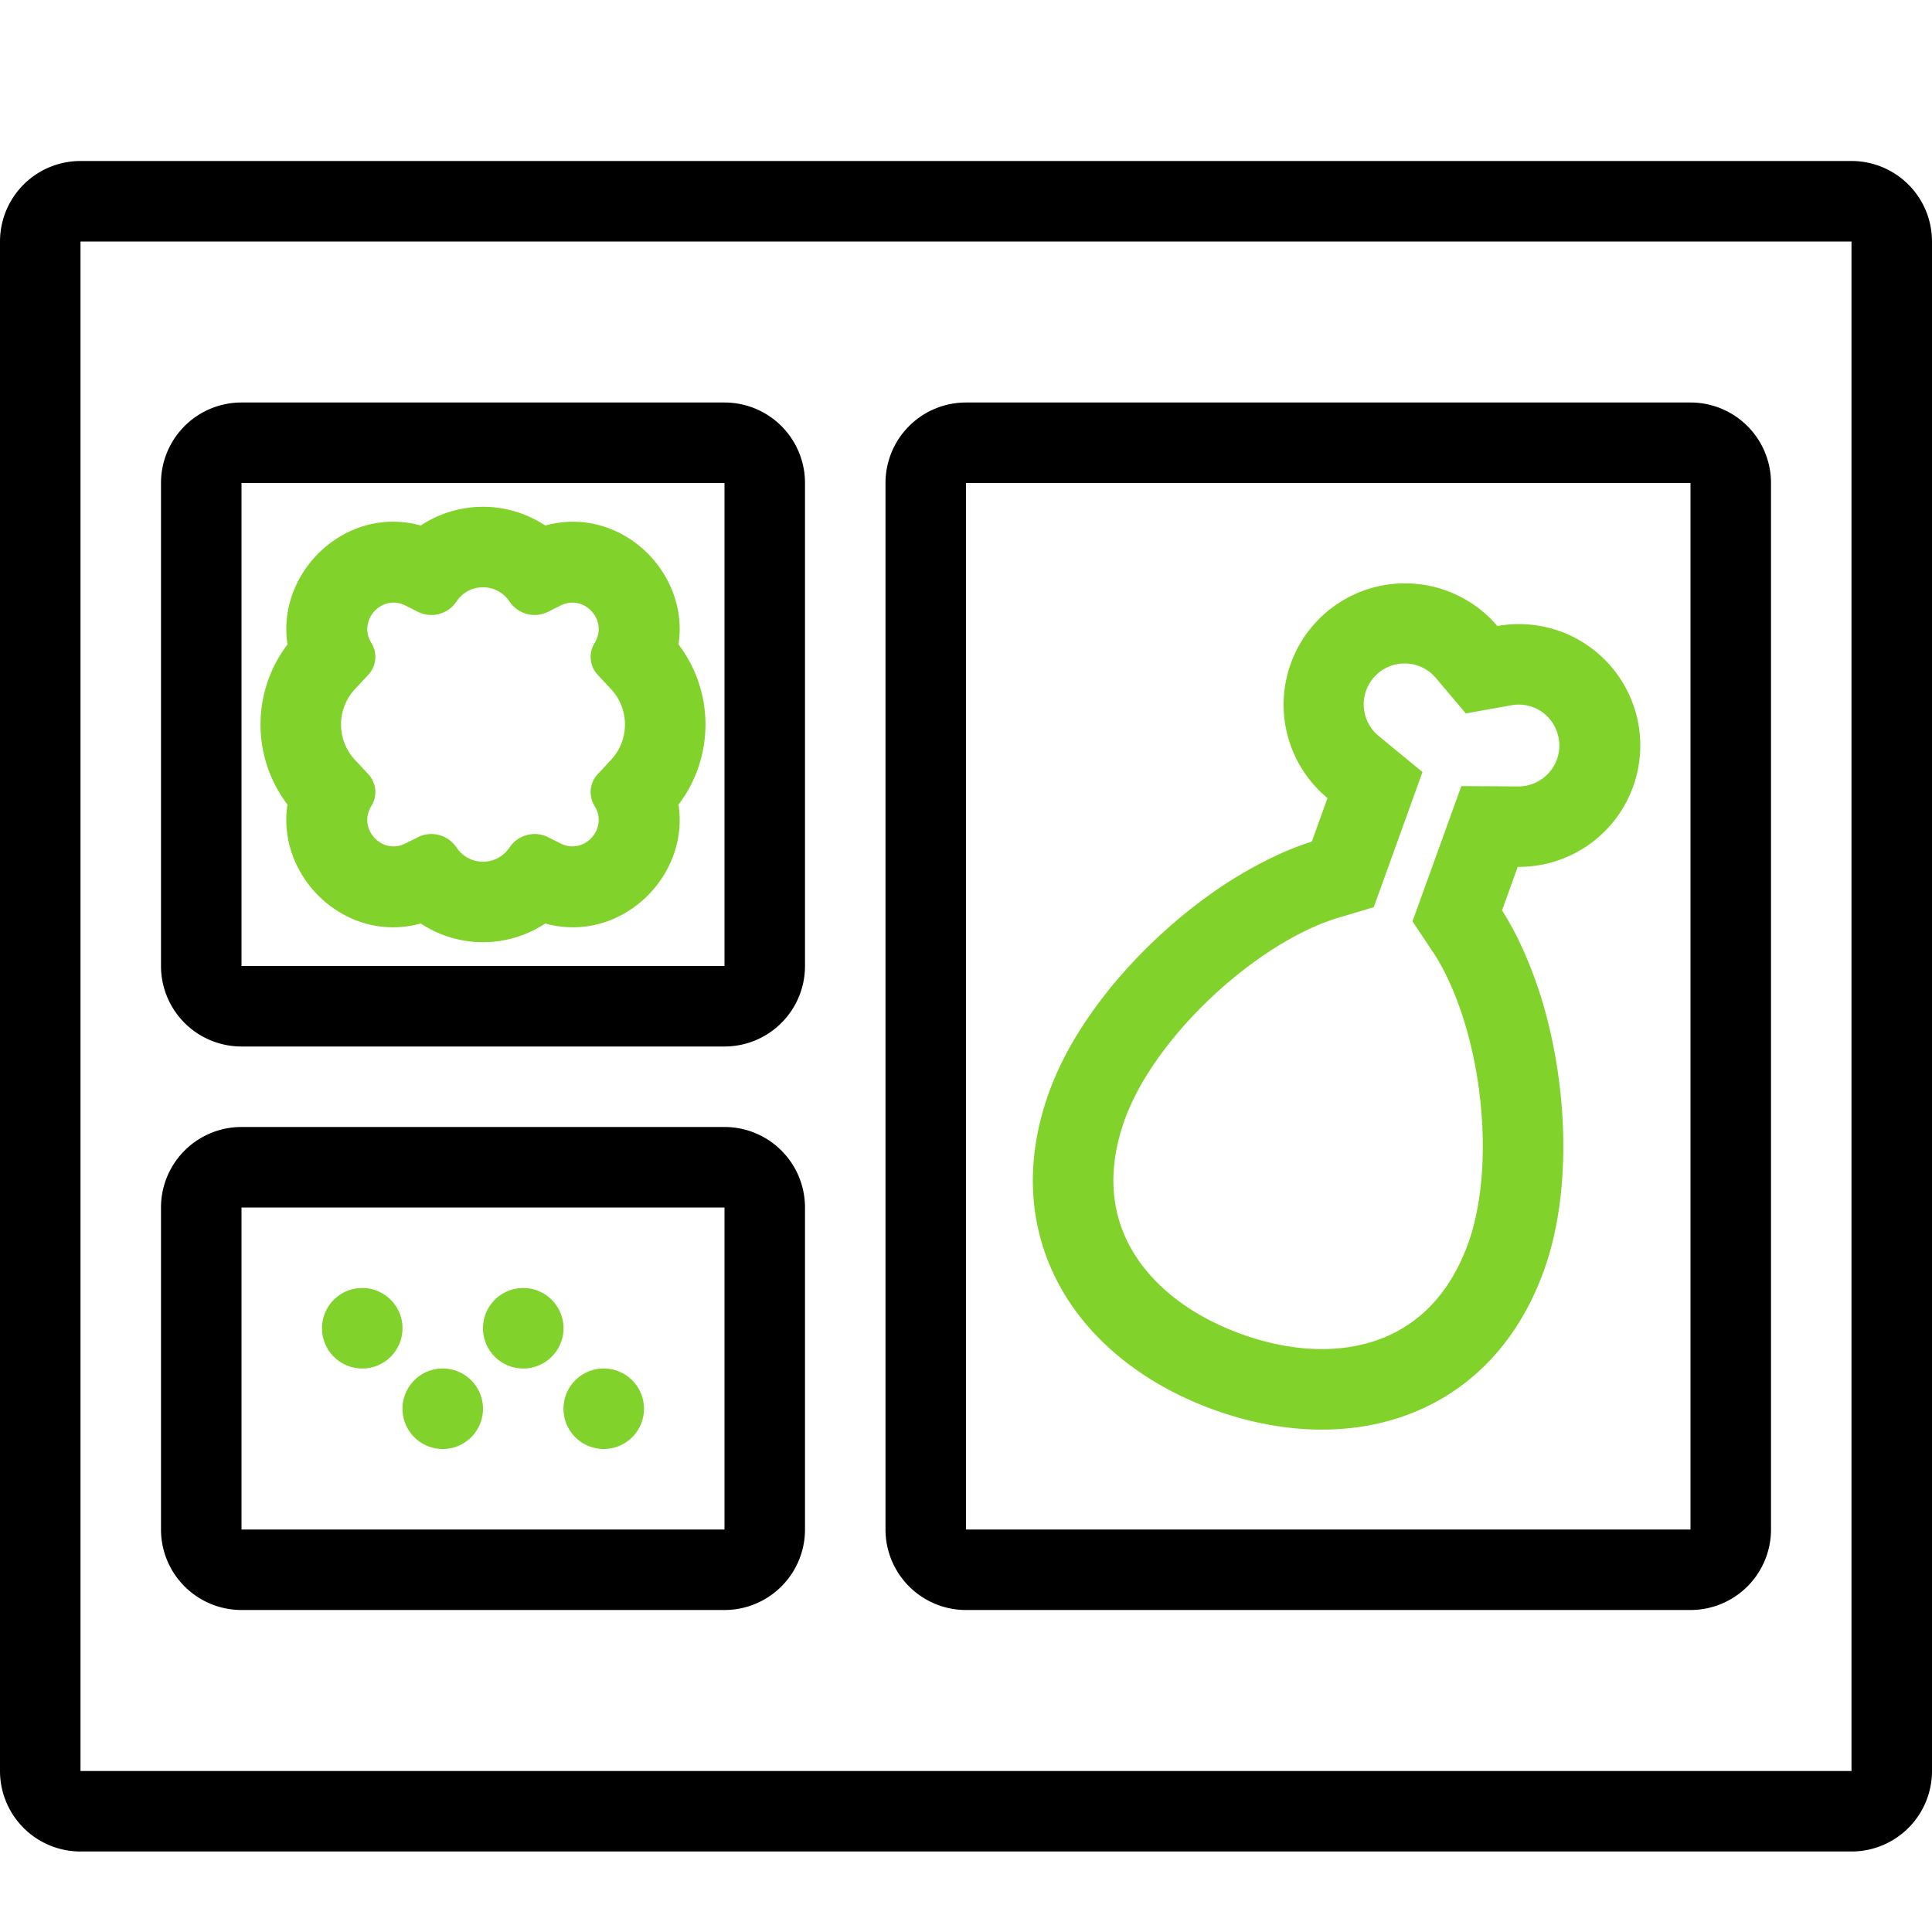
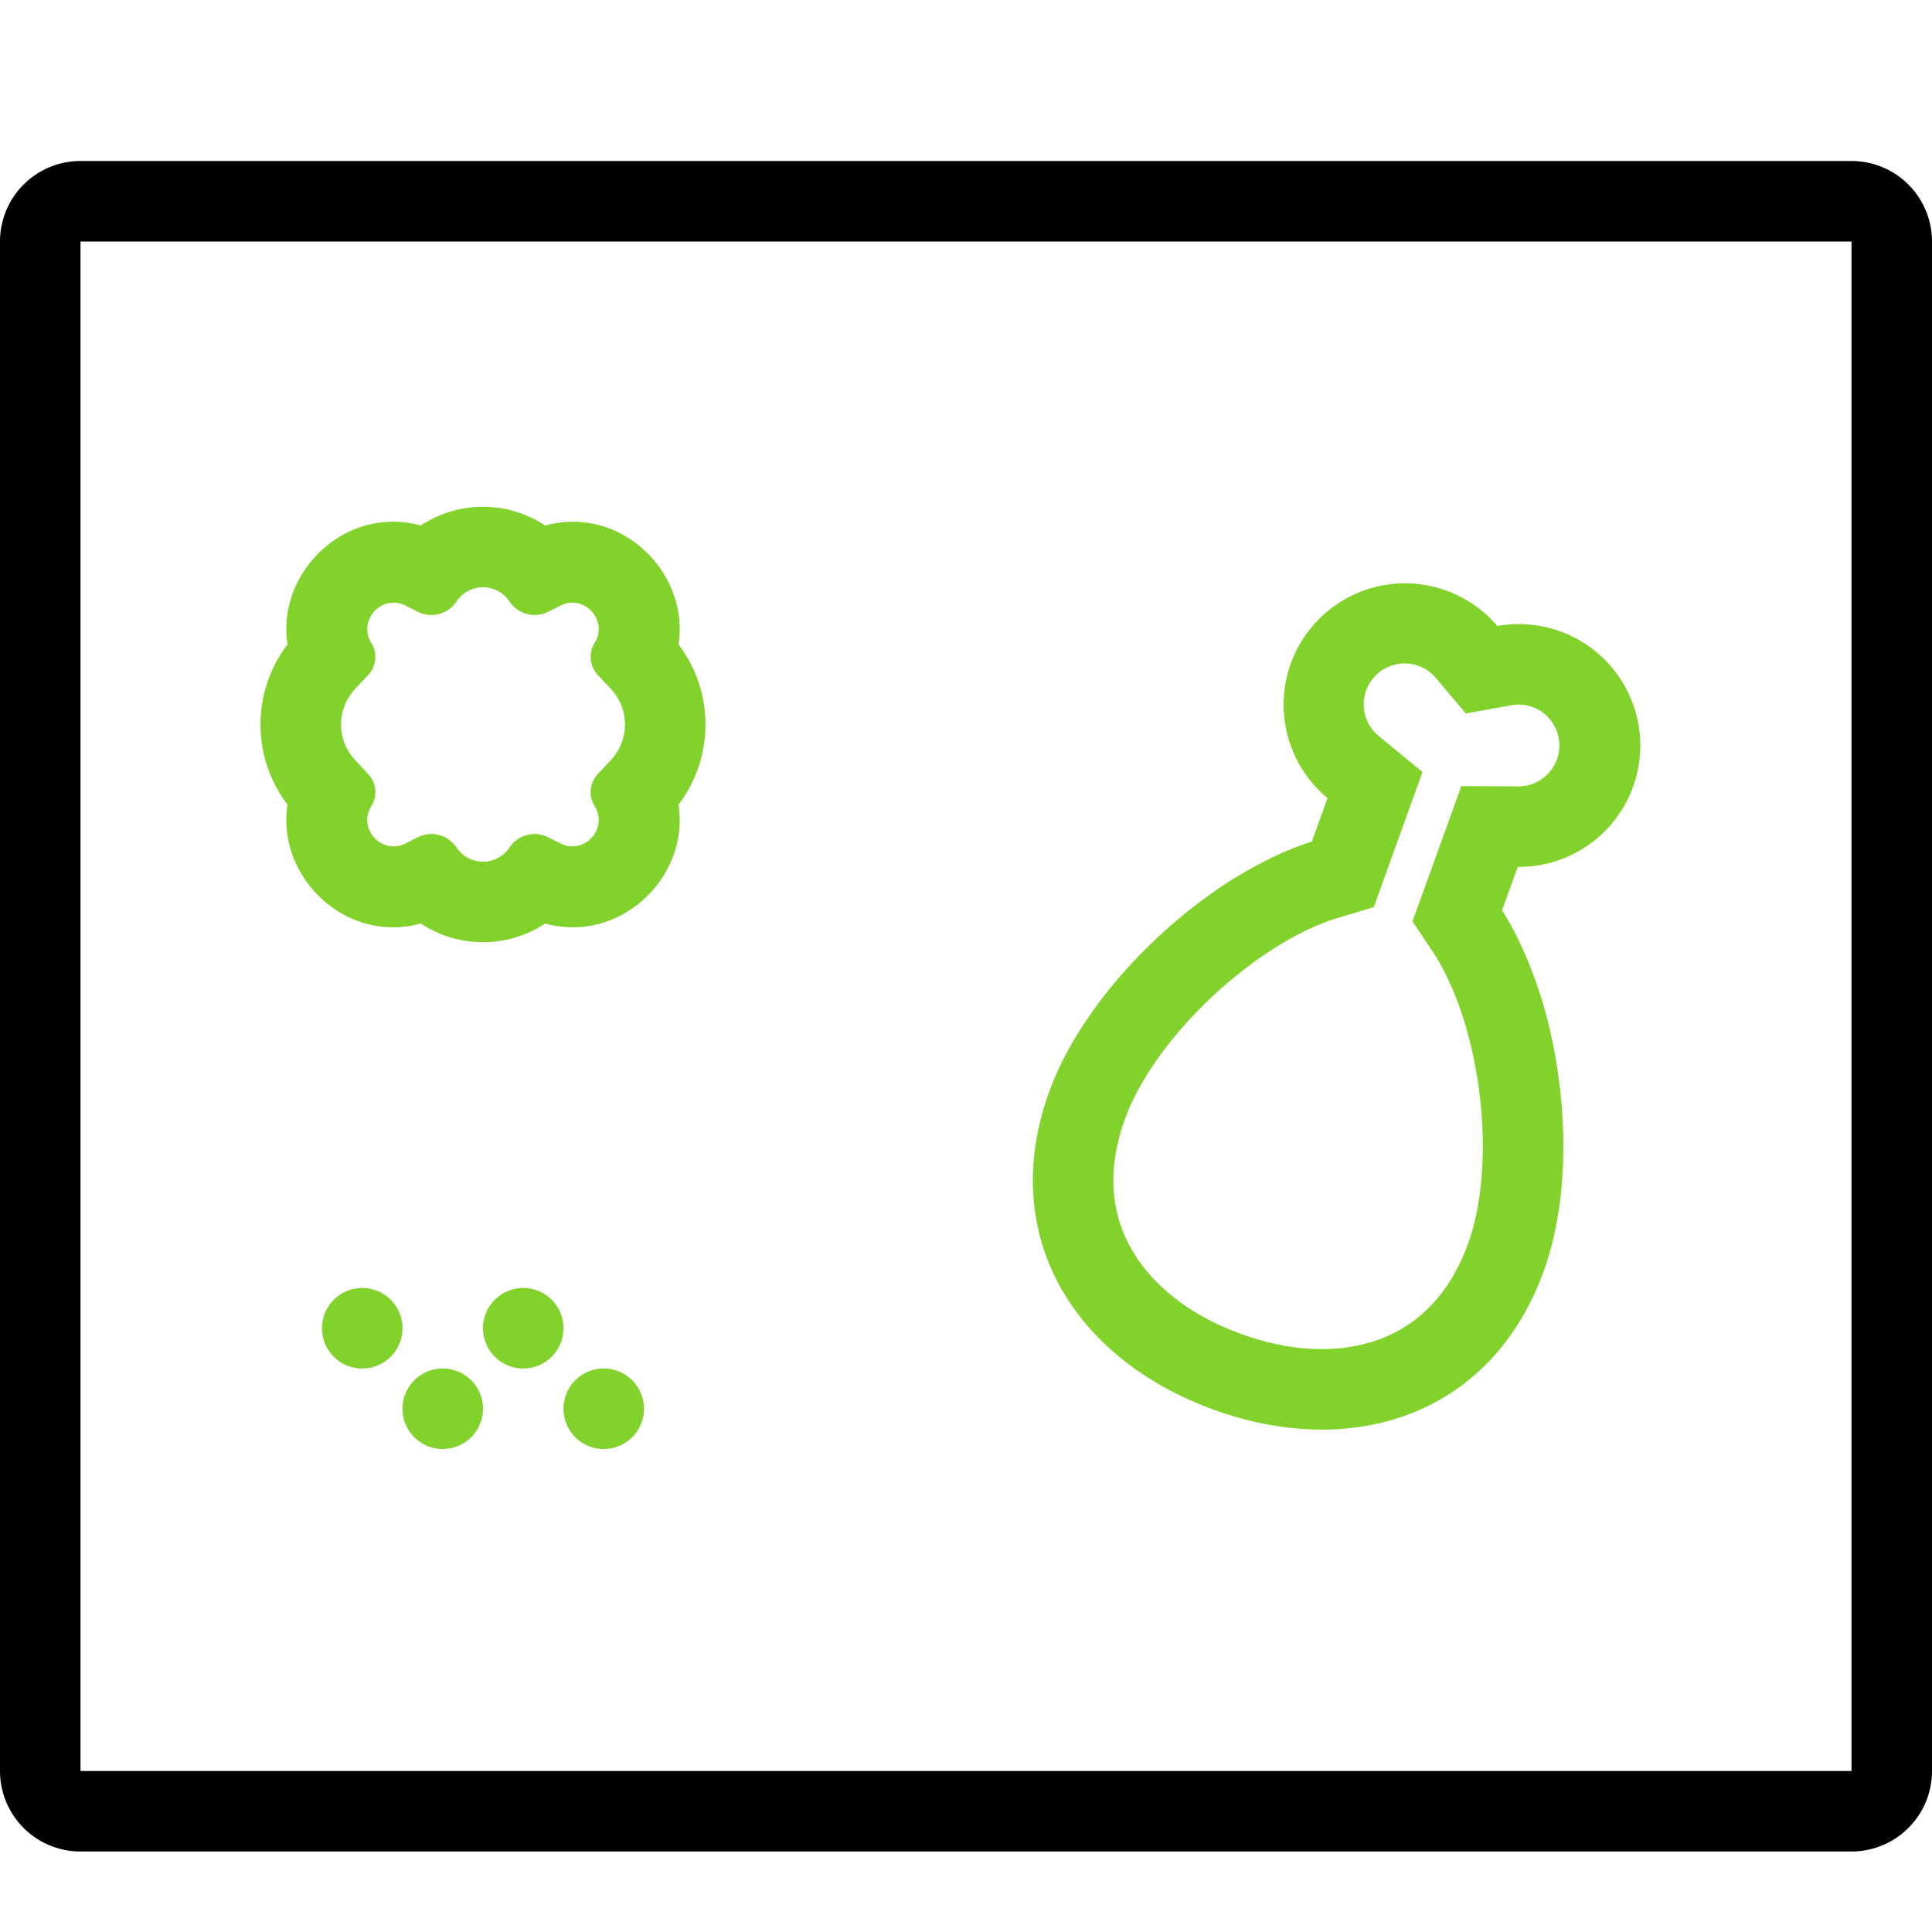
<svg xmlns="http://www.w3.org/2000/svg" width="36" height="36" fill="none">
  <path fill="#000" fill-rule="evenodd" d="M34.5 4.5h-33V33h33V4.5ZM1.5 3A1.5 1.5 0 0 0 0 4.5V33a1.5 1.5 0 0 0 1.5 1.5h33A1.5 1.5 0 0 0 36 33V4.5A1.5 1.5 0 0 0 34.5 3h-33Z" clip-rule="evenodd" />
-   <path fill="#000" fill-rule="evenodd" d="M31.5 9H18v19.5h13.5V9ZM18 7.5A1.5 1.5 0 0 0 16.5 9v19.5A1.5 1.5 0 0 0 18 30h13.5a1.5 1.5 0 0 0 1.5-1.5V9a1.5 1.5 0 0 0-1.5-1.5H18ZM13.5 9h-9v9h9V9Zm-9-1.5A1.5 1.5 0 0 0 3 9v9a1.5 1.5 0 0 0 1.5 1.5h9A1.5 1.5 0 0 0 15 18V9a1.5 1.5 0 0 0-1.5-1.5h-9ZM13.5 22.5h-9v6h9v-6Zm-9-1.5A1.5 1.5 0 0 0 3 22.5v6A1.5 1.5 0 0 0 4.5 30h9a1.5 1.5 0 0 0 1.5-1.5v-6a1.5 1.5 0 0 0-1.5-1.5h-9Z" clip-rule="evenodd" />
  <path fill="#81D22B" fill-rule="evenodd" d="M28.281 16.153a2.262 2.262 0 1 0-.38-4.488 2.261 2.261 0 1 0-3.165 3.206l-.292.812-.025.007a5.58 5.58 0 0 0-.703.283 7.966 7.966 0 0 0-1.275.771c-1.238.91-2.401 2.247-2.892 3.604-.495 1.37-.364 2.65.25 3.706.604 1.035 1.631 1.785 2.82 2.215 1.19.43 2.459.512 3.584.102 1.148-.418 2.067-1.319 2.563-2.689.49-1.356.453-3.127.083-4.62a7.963 7.963 0 0 0-.575-1.592 5.619 5.619 0 0 0-.271-.483l-.015-.022.293-.812Zm-1.54 1.645v.001c.267.427.494.99.652 1.624.322 1.302.322 2.754-.037 3.749-.356.982-.965 1.534-1.665 1.789h-.001c-.722.263-1.62.237-2.56-.103-.939-.34-1.647-.895-2.034-1.56-.376-.644-.49-1.459-.136-2.44.36-.995 1.289-2.11 2.37-2.905.528-.388 1.06-.675 1.538-.831l.004-.001.726-.217.908-2.518-.816-.672a.762.762 0 1 1 1.066-1.08l.558.66.851-.153a.753.753 0 0 1 .79.37.763.763 0 0 1-.665 1.143l-1.06-.006-.91 2.52.42.63ZM8.295 15.603a.562.562 0 0 0-.51-.002l-.228.115c-.442.223-.898-.276-.637-.697a.49.49 0 0 0-.058-.594l-.248-.266a.967.967 0 0 1 0-1.318l.248-.266a.49.49 0 0 0 .058-.594c-.261-.42.195-.92.637-.697l.228.115a.563.563 0 0 0 .51-.002l.01-.005c.075-.04.142-.1.194-.174l.015-.021a.592.592 0 0 1 .972 0l.015.021c.052.075.119.133.195.174l.01.005a.562.562 0 0 0 .509.002l.228-.115c.442-.223.898.276.637.697a.49.49 0 0 0 .058.594l.248.266a.967.967 0 0 1 0 1.318l-.248.266a.49.49 0 0 0-.058.594c.261.42-.195.92-.637.697l-.228-.115a.562.562 0 0 0-.714.18l-.015.022a.592.592 0 0 1-.972 0l-.015-.021a.56.56 0 0 0-.204-.179Zm1.865-5.81c1.395-.386 2.691.865 2.483 2.215.67.88.67 2.104 0 2.985.208 1.35-1.088 2.6-2.483 2.215a2.104 2.104 0 0 1-2.32 0c-1.394.386-2.691-.866-2.483-2.215a2.467 2.467 0 0 1 0-2.985c-.208-1.35 1.089-2.601 2.483-2.216a2.104 2.104 0 0 1 2.32 0Z" clip-rule="evenodd" />
-   <path fill="#81D22B" d="M7.5 24.75a.75.75 0 1 1-1.5 0 .75.75 0 0 1 1.5 0ZM12 26.25a.75.75 0 1 1-1.5 0 .75.75 0 0 1 1.5 0ZM9 26.25a.75.75 0 1 1-1.5 0 .75.75 0 0 1 1.5 0ZM10.5 24.75a.75.75 0 1 1-1.5 0 .75.75 0 0 1 1.5 0Z" />
+   <path fill="#81D22B" d="M7.5 24.75a.75.75 0 1 1-1.5 0 .75.75 0 0 1 1.5 0ZM12 26.25a.75.75 0 1 1-1.5 0 .75.75 0 0 1 1.5 0M9 26.25a.75.75 0 1 1-1.5 0 .75.75 0 0 1 1.5 0ZM10.5 24.75a.75.75 0 1 1-1.5 0 .75.75 0 0 1 1.5 0Z" />
</svg>